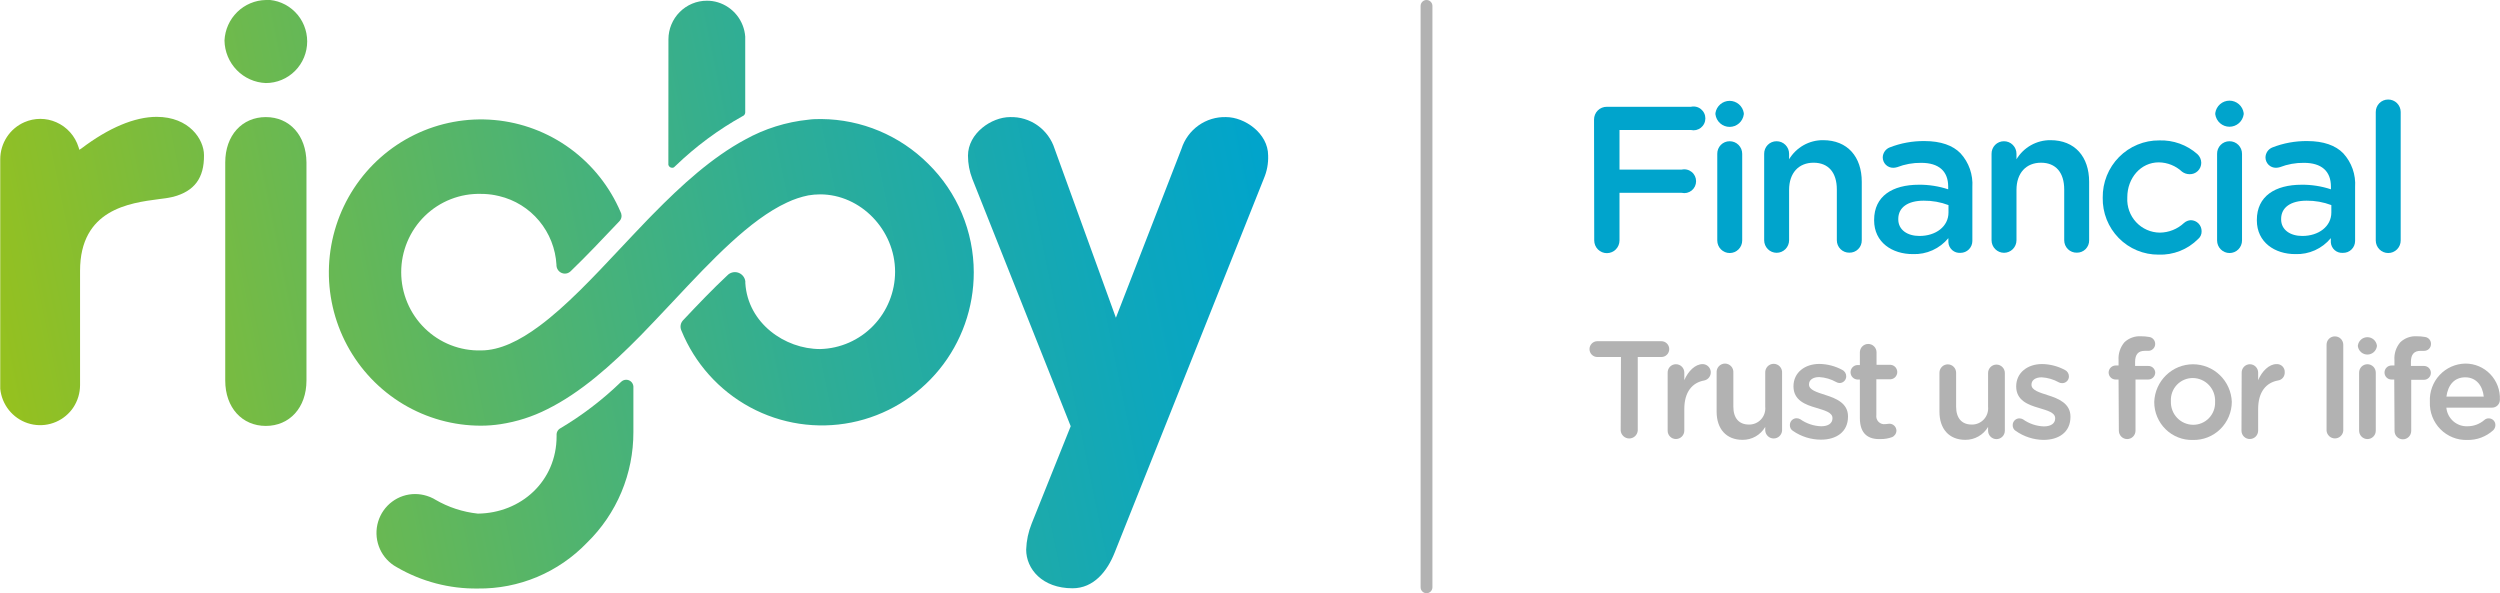
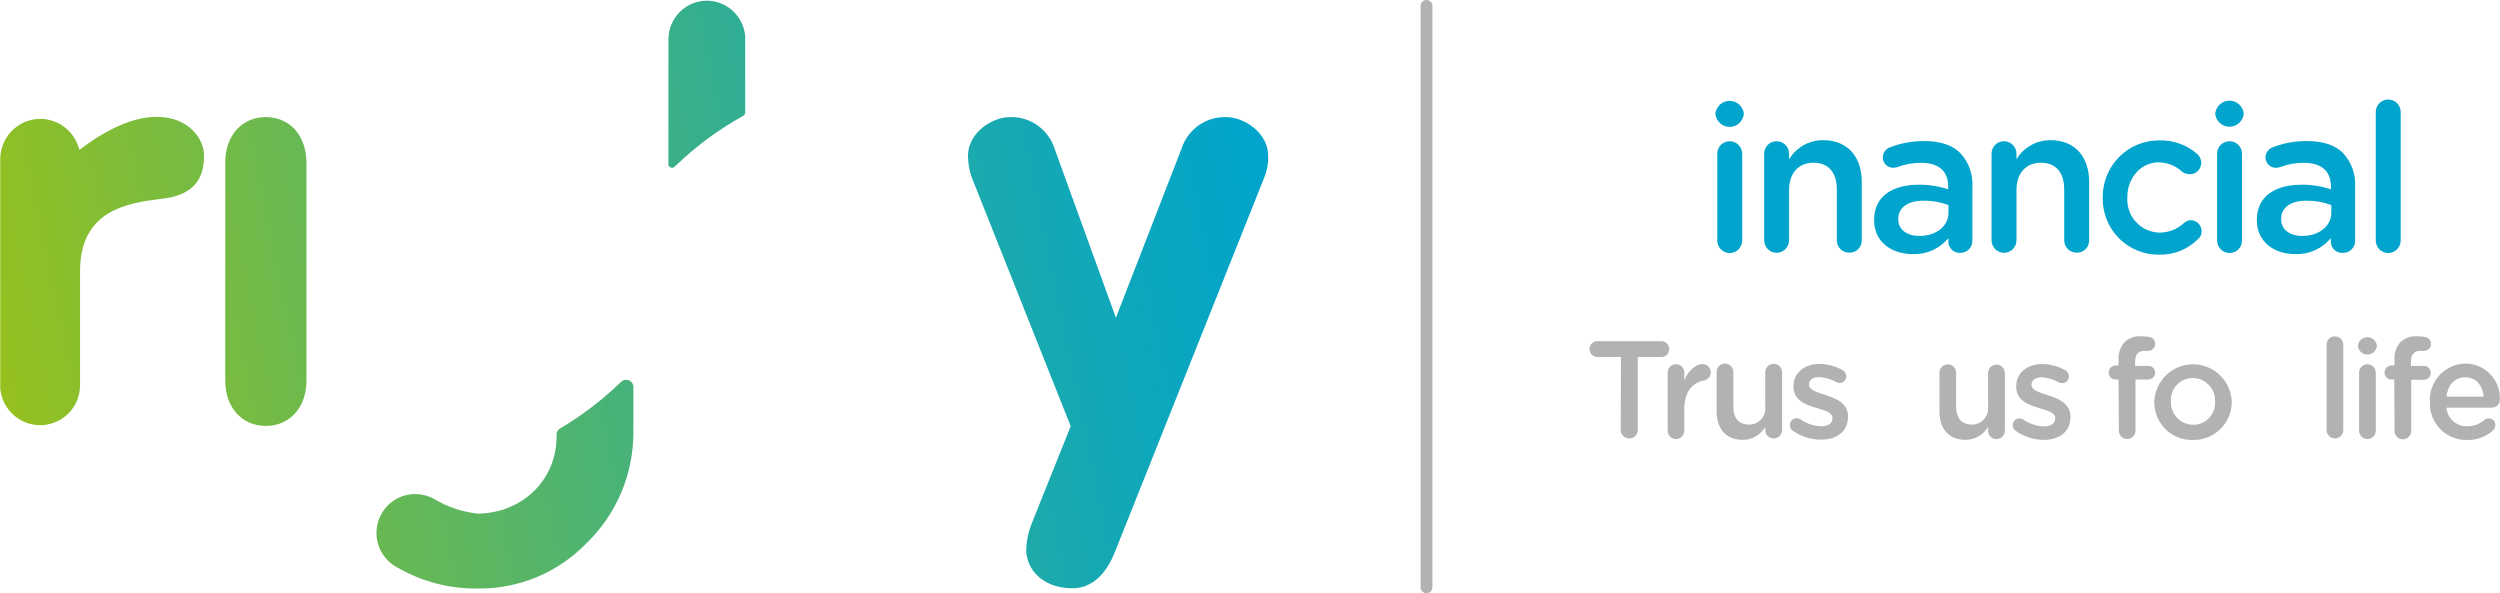
<svg xmlns="http://www.w3.org/2000/svg" width="177" height="42" viewBox="0 0 177 42" fill="none">
  <g clip-path="url(#clip0_101_102)">
    <path d="M47.32 11.529V11.668C47.335 11.728 47.369 11.782 47.417 11.82C47.466 11.859 47.526 11.879 47.588 11.879C47.631 11.878 47.674 11.868 47.714 11.849L47.826 11.744C49.253 10.369 50.85 9.185 52.578 8.222L52.64 8.189C52.676 8.163 52.706 8.13 52.727 8.091C52.748 8.053 52.76 8.009 52.762 7.965V7.515V3.041C52.762 2.999 52.762 2.953 52.762 2.906C52.764 2.897 52.764 2.887 52.762 2.877C52.762 2.843 52.762 2.805 52.762 2.772V2.595C52.721 2.04 52.514 1.511 52.168 1.077C51.822 0.643 51.354 0.325 50.825 0.164C50.573 0.088 50.311 0.05 50.047 0.051C49.327 0.051 48.635 0.338 48.125 0.851C47.614 1.363 47.327 2.058 47.325 2.784C47.322 2.814 47.322 2.843 47.325 2.873C47.325 2.873 47.325 2.898 47.325 2.906C47.325 2.915 47.325 2.906 47.325 2.94L47.32 11.529Z" fill="url(#paint0_linear_101_102)" />
    <path d="M18.821 8.29C17.148 8.29 15.947 9.574 15.947 11.504V26.941C15.947 28.87 17.148 30.155 18.821 30.155C20.494 30.155 21.698 28.87 21.698 26.941V11.504C21.681 9.574 20.498 8.29 18.821 8.29Z" fill="url(#paint1_linear_101_102)" />
-     <path d="M18.821 6.75768e-06C18.063 0.015 17.339 0.32 16.795 0.852C16.252 1.385 15.93 2.106 15.894 2.869C15.907 3.652 16.218 4.401 16.762 4.961C17.307 5.521 18.044 5.85 18.821 5.88C19.598 5.88 20.342 5.57 20.891 5.017C21.441 4.464 21.749 3.714 21.749 2.932C21.749 2.15 21.441 1.4 20.891 0.847C20.342 0.294 19.598 -0.017 18.821 -0.017V6.75768e-06Z" fill="url(#paint2_linear_101_102)" />
    <path d="M86.806 8.29C86.109 8.268 85.423 8.476 84.853 8.882C84.284 9.288 83.861 9.869 83.648 10.539L79.006 22.497L74.669 10.539C74.457 9.869 74.034 9.288 73.464 8.882C72.894 8.476 72.209 8.268 71.511 8.29C70.198 8.29 68.533 9.435 68.533 11.023C68.533 11.582 68.637 12.137 68.838 12.658L75.806 30.176L73.046 37.059C72.807 37.649 72.674 38.276 72.653 38.913C72.653 40.281 73.79 41.65 75.936 41.65C77.429 41.65 78.391 40.458 78.918 39.123L89.479 12.645C89.7 12.13 89.805 11.572 89.784 11.011C89.784 9.435 88.12 8.29 86.806 8.29Z" fill="url(#paint3_linear_101_102)" />
    <path d="M39.398 18.761C39.396 18.768 39.396 18.775 39.398 18.782C39.398 18.782 39.398 18.808 39.398 18.824V18.761Z" fill="url(#paint4_linear_101_102)" />
    <path d="M44.333 26.887C44.209 26.888 44.088 26.934 43.995 27.017L43.957 27.051C42.646 28.319 41.192 29.427 39.624 30.353C39.563 30.395 39.512 30.45 39.474 30.514C39.437 30.578 39.414 30.65 39.407 30.724V30.888C39.407 34.06 36.897 36.33 33.831 36.364C32.768 36.251 31.741 35.914 30.816 35.374L30.686 35.298C30.535 35.219 30.377 35.154 30.214 35.105C29.95 35.022 29.675 34.979 29.398 34.978C28.809 34.976 28.235 35.166 27.762 35.519C27.288 35.872 26.941 36.37 26.771 36.937C26.601 37.505 26.617 38.113 26.818 38.671C27.018 39.229 27.392 39.706 27.884 40.033C27.954 40.08 28.027 40.124 28.101 40.163C29.842 41.175 31.822 41.695 33.831 41.667C35.271 41.685 36.699 41.407 38.028 40.849C39.358 40.291 40.559 39.466 41.56 38.424C42.603 37.408 43.432 36.19 43.996 34.844C44.56 33.498 44.848 32.05 44.844 30.589V27.354C44.832 27.226 44.773 27.107 44.679 27.02C44.584 26.934 44.461 26.886 44.333 26.887Z" fill="url(#paint5_linear_101_102)" />
    <path d="M11.092 8.273C9.541 8.273 7.7 9.044 5.772 10.505L5.618 10.606L5.563 10.425C5.441 10.032 5.237 9.67 4.963 9.364C4.69 9.058 4.354 8.815 3.978 8.652C3.623 8.496 3.24 8.416 2.853 8.416C2.466 8.416 2.083 8.496 1.728 8.652C1.22 8.873 0.788 9.239 0.484 9.705C0.181 10.17 0.018 10.715 0.017 11.272V26.929C0.011 27.028 0.011 27.128 0.017 27.228C0.011 27.326 0.011 27.424 0.017 27.523C0.071 28.074 0.283 28.598 0.628 29.031C0.972 29.463 1.434 29.786 1.956 29.959C2.479 30.132 3.041 30.148 3.573 30.006C4.105 29.864 4.584 29.569 4.953 29.157C4.999 29.106 5.04 29.056 5.082 29.001L5.158 28.896C5.169 28.883 5.179 28.869 5.187 28.854C5.501 28.383 5.668 27.828 5.668 27.262C5.668 27.19 5.668 27.114 5.668 27.013V19.178C5.668 14.823 9.169 14.372 11.251 14.098C11.592 14.064 11.93 14.009 12.264 13.934C13.769 13.534 14.459 12.603 14.443 10.986C14.443 9.869 13.393 8.273 11.092 8.273Z" fill="url(#paint6_linear_101_102)" />
-     <path d="M65.718 11.596C63.706 9.59 60.996 8.454 58.165 8.429C57.851 8.429 57.541 8.429 57.232 8.475C55.663 8.635 54.142 9.112 52.761 9.878C50.414 11.141 48.273 13.083 46.207 15.189L45.877 15.526C45.216 16.209 44.563 16.908 43.911 17.599C42.012 19.625 40.076 21.684 38.194 23.075C36.772 24.132 35.383 24.81 34.061 24.81C33.326 24.83 32.594 24.702 31.909 24.433C31.224 24.164 30.599 23.759 30.072 23.242C29.544 22.726 29.125 22.108 28.839 21.425C28.553 20.743 28.405 20.01 28.405 19.269C28.405 18.528 28.553 17.795 28.839 17.112C29.125 16.43 29.544 15.812 30.072 15.295C30.599 14.779 31.224 14.374 31.909 14.105C32.594 13.835 33.326 13.707 34.061 13.728C34.387 13.727 34.712 13.757 35.032 13.816L35.341 13.883C36.448 14.145 37.441 14.76 38.172 15.637C38.903 16.514 39.333 17.605 39.398 18.749V18.812C39.409 18.963 39.476 19.105 39.586 19.209C39.696 19.313 39.841 19.371 39.992 19.372C40.126 19.372 40.256 19.326 40.36 19.241L40.44 19.166C41.535 18.113 42.639 16.942 43.727 15.796L43.819 15.699L43.873 15.64C43.96 15.54 44.008 15.411 44.007 15.278C44.005 15.223 43.997 15.17 43.982 15.118C43.966 15.085 43.952 15.051 43.94 15.017C43.173 13.218 41.936 11.662 40.361 10.513C38.786 9.365 36.932 8.668 34.996 8.496C33.059 8.324 31.113 8.683 29.362 9.535C27.612 10.387 26.124 11.701 25.055 13.337C23.987 14.973 23.378 16.869 23.293 18.825C23.209 20.781 23.652 22.724 24.576 24.447C25.499 26.17 26.869 27.608 28.539 28.611C30.209 29.613 32.117 30.141 34.061 30.138C34.519 30.137 34.976 30.102 35.429 30.033C36.584 29.859 37.703 29.501 38.746 28.972C41.105 27.801 43.263 25.88 45.346 23.765L46.358 22.712L47.742 21.246C50.377 18.433 53.087 15.552 55.718 14.338C56.199 14.109 56.706 13.939 57.228 13.833C57.504 13.786 57.784 13.762 58.064 13.761C60.942 13.761 63.372 16.289 63.372 19.237C63.372 20.667 62.817 22.041 61.825 23.064C60.834 24.087 59.484 24.679 58.064 24.713C55.555 24.713 52.945 22.872 52.769 20.046C52.769 20.004 52.769 19.957 52.769 19.915C52.752 19.785 52.7 19.662 52.62 19.558C52.541 19.454 52.435 19.373 52.314 19.323C52.194 19.273 52.062 19.256 51.933 19.273C51.803 19.291 51.681 19.342 51.577 19.422L51.485 19.507C50.452 20.471 49.423 21.55 48.399 22.636L48.332 22.708C48.234 22.826 48.181 22.975 48.181 23.129C48.181 23.198 48.193 23.266 48.215 23.331C48.226 23.356 48.236 23.381 48.244 23.407C49.191 25.728 50.909 27.645 53.104 28.832C55.299 30.019 57.835 30.401 60.278 29.914C62.722 29.427 64.922 28.1 66.502 26.16C68.083 24.22 68.945 21.788 68.943 19.279C68.941 17.847 68.655 16.429 68.101 15.11C67.547 13.79 66.737 12.596 65.718 11.596Z" fill="url(#paint7_linear_101_102)" />
    <path d="M114.765 25.277H113.092C112.945 25.277 112.803 25.218 112.699 25.113C112.595 25.008 112.536 24.866 112.536 24.717C112.536 24.569 112.595 24.426 112.699 24.321C112.803 24.216 112.945 24.157 113.092 24.157H117.626C117.774 24.157 117.915 24.216 118.019 24.321C118.124 24.426 118.182 24.569 118.182 24.717C118.182 24.866 118.124 25.008 118.019 25.113C117.915 25.218 117.774 25.277 117.626 25.277H115.953V30.484C115.941 30.637 115.871 30.779 115.759 30.883C115.648 30.986 115.501 31.044 115.349 31.044C115.197 31.044 115.05 30.986 114.938 30.883C114.826 30.779 114.757 30.637 114.744 30.484L114.765 25.277Z" fill="#B2B2B2" />
    <path d="M118.07 26.39C118.067 26.311 118.081 26.233 118.109 26.159C118.138 26.086 118.181 26.019 118.235 25.963C118.29 25.907 118.355 25.862 118.427 25.832C118.5 25.802 118.577 25.787 118.655 25.787C118.734 25.787 118.811 25.802 118.884 25.832C118.957 25.862 119.023 25.907 119.078 25.963C119.133 26.019 119.177 26.085 119.206 26.159C119.236 26.232 119.25 26.311 119.249 26.39V26.916C119.521 26.272 120.027 25.779 120.546 25.779C120.689 25.779 120.827 25.834 120.933 25.931C121.04 26.028 121.106 26.161 121.121 26.305C121.135 26.449 121.097 26.593 121.012 26.709C120.928 26.826 120.803 26.907 120.663 26.937C119.826 27.084 119.249 27.733 119.249 28.959V30.492C119.248 30.57 119.233 30.647 119.203 30.719C119.172 30.791 119.128 30.856 119.073 30.911C119.018 30.966 118.953 31.009 118.881 31.038C118.809 31.068 118.733 31.082 118.655 31.082C118.578 31.082 118.502 31.068 118.43 31.038C118.359 31.009 118.294 30.965 118.24 30.91C118.185 30.856 118.142 30.79 118.113 30.718C118.084 30.647 118.069 30.57 118.07 30.492V26.39Z" fill="#B2B2B2" />
    <path d="M126.171 30.492C126.159 30.643 126.091 30.783 125.98 30.885C125.87 30.988 125.725 31.044 125.575 31.044C125.425 31.044 125.281 30.988 125.171 30.885C125.06 30.783 124.992 30.643 124.979 30.492V30.227C124.815 30.508 124.58 30.74 124.298 30.901C124.016 31.061 123.697 31.144 123.373 31.141C122.211 31.141 121.537 30.357 121.537 29.148V26.39C121.53 26.307 121.541 26.224 121.567 26.146C121.594 26.067 121.636 25.995 121.692 25.934C121.747 25.874 121.815 25.825 121.89 25.792C121.966 25.758 122.047 25.741 122.129 25.741C122.211 25.741 122.293 25.758 122.368 25.792C122.443 25.825 122.511 25.874 122.566 25.934C122.622 25.995 122.664 26.067 122.691 26.146C122.718 26.224 122.728 26.307 122.721 26.39V28.795C122.721 29.599 123.118 30.058 123.821 30.058C123.982 30.062 124.143 30.031 124.292 29.968C124.44 29.904 124.574 29.81 124.684 29.69C124.793 29.571 124.876 29.429 124.927 29.275C124.978 29.12 124.996 28.957 124.979 28.795V26.411C124.972 26.328 124.983 26.244 125.01 26.165C125.036 26.086 125.079 26.014 125.135 25.953C125.191 25.891 125.259 25.842 125.335 25.809C125.411 25.775 125.493 25.758 125.575 25.758C125.658 25.758 125.74 25.775 125.816 25.809C125.892 25.842 125.96 25.891 126.016 25.953C126.072 26.014 126.114 26.086 126.141 26.165C126.168 26.244 126.178 26.328 126.171 26.411V30.492Z" fill="#B2B2B2" />
    <path d="M126.949 30.513C126.877 30.471 126.817 30.409 126.777 30.335C126.738 30.26 126.719 30.176 126.723 30.092C126.723 30.029 126.735 29.965 126.759 29.907C126.783 29.848 126.818 29.794 126.863 29.75C126.908 29.705 126.961 29.67 127.02 29.646C127.078 29.622 127.141 29.611 127.204 29.612C127.292 29.613 127.379 29.636 127.455 29.679C127.891 29.988 128.407 30.163 128.94 30.18C129.446 30.18 129.739 29.966 129.739 29.62V29.599C129.739 29.199 129.191 29.06 128.589 28.875C127.827 28.656 126.978 28.344 126.978 27.35C126.978 26.369 127.79 25.766 128.81 25.766C129.376 25.774 129.931 25.918 130.429 26.187C130.514 26.228 130.585 26.292 130.636 26.371C130.686 26.451 130.713 26.544 130.713 26.638C130.714 26.702 130.702 26.766 130.677 26.826C130.653 26.885 130.616 26.939 130.571 26.983C130.525 27.028 130.471 27.064 130.411 27.087C130.351 27.11 130.288 27.12 130.224 27.118C130.147 27.113 130.073 27.09 130.007 27.051C129.635 26.842 129.222 26.721 128.798 26.697C128.342 26.697 128.078 26.912 128.078 27.207V27.228C128.078 27.611 128.635 27.767 129.237 27.965C129.99 28.201 130.839 28.546 130.839 29.477V29.498C130.839 30.589 130.002 31.128 128.927 31.128C128.222 31.128 127.532 30.914 126.949 30.513Z" fill="#B2B2B2" />
-     <path d="M131.679 29.599V26.87H131.483C131.356 26.858 131.238 26.799 131.152 26.704C131.066 26.61 131.019 26.486 131.019 26.358C131.019 26.23 131.066 26.106 131.152 26.011C131.238 25.917 131.356 25.858 131.483 25.846H131.679V24.945C131.679 24.787 131.741 24.636 131.852 24.525C131.963 24.413 132.113 24.351 132.269 24.351C132.425 24.351 132.575 24.413 132.686 24.525C132.797 24.636 132.859 24.787 132.859 24.945V25.829H133.77C133.841 25.823 133.912 25.831 133.979 25.854C134.047 25.877 134.108 25.913 134.161 25.962C134.213 26.01 134.255 26.068 134.283 26.134C134.312 26.199 134.327 26.27 134.327 26.341C134.327 26.413 134.312 26.483 134.283 26.549C134.255 26.614 134.213 26.672 134.161 26.721C134.108 26.769 134.047 26.805 133.979 26.828C133.912 26.851 133.841 26.859 133.77 26.853H132.846V29.38C132.832 29.468 132.839 29.557 132.865 29.641C132.892 29.725 132.938 29.802 132.999 29.865C133.061 29.928 133.136 29.976 133.219 30.004C133.302 30.033 133.391 30.041 133.478 30.029C133.576 30.024 133.673 30.015 133.77 29.999C133.9 29.999 134.025 30.05 134.118 30.142C134.211 30.233 134.265 30.357 134.268 30.488C134.266 30.587 134.235 30.684 134.179 30.766C134.123 30.848 134.045 30.913 133.954 30.951C133.695 31.044 133.422 31.09 133.147 31.086C132.29 31.12 131.679 30.736 131.679 29.599Z" fill="#B2B2B2" />
    <path d="M141.943 30.492C141.943 30.651 141.881 30.803 141.769 30.915C141.658 31.027 141.507 31.09 141.35 31.09C141.192 31.09 141.041 31.027 140.93 30.915C140.818 30.803 140.756 30.651 140.756 30.492V30.227C140.59 30.508 140.354 30.74 140.071 30.9C139.789 31.06 139.47 31.143 139.145 31.141C137.987 31.141 137.313 30.357 137.313 29.148V26.39C137.313 26.232 137.376 26.081 137.486 25.97C137.597 25.858 137.747 25.796 137.903 25.796C138.06 25.796 138.21 25.858 138.32 25.97C138.431 26.081 138.493 26.232 138.493 26.39V28.795C138.493 29.599 138.89 30.058 139.593 30.058C139.755 30.063 139.916 30.032 140.065 29.969C140.214 29.906 140.348 29.811 140.459 29.692C140.569 29.572 140.652 29.43 140.703 29.276C140.754 29.121 140.772 28.957 140.756 28.795V26.411C140.756 26.332 140.771 26.254 140.801 26.182C140.831 26.109 140.874 26.043 140.93 25.988C140.985 25.932 141.05 25.888 141.122 25.858C141.194 25.828 141.272 25.812 141.35 25.812C141.428 25.812 141.505 25.828 141.577 25.858C141.649 25.888 141.714 25.932 141.769 25.988C141.825 26.043 141.868 26.109 141.898 26.182C141.928 26.254 141.943 26.332 141.943 26.411V30.492Z" fill="#B2B2B2" />
    <path d="M142.72 30.513C142.649 30.47 142.59 30.408 142.551 30.334C142.512 30.26 142.494 30.176 142.499 30.092C142.5 29.967 142.55 29.847 142.639 29.758C142.727 29.67 142.847 29.62 142.971 29.62C143.061 29.622 143.148 29.645 143.227 29.688C143.661 29.997 144.175 30.172 144.707 30.189C145.213 30.189 145.506 29.974 145.506 29.629V29.608C145.506 29.207 144.962 29.069 144.356 28.883C143.595 28.664 142.746 28.352 142.746 27.358C142.746 26.377 143.557 25.774 144.582 25.774C145.147 25.783 145.702 25.927 146.2 26.196C146.284 26.237 146.354 26.301 146.404 26.381C146.453 26.461 146.48 26.552 146.48 26.646C146.481 26.71 146.469 26.774 146.445 26.833C146.42 26.892 146.384 26.945 146.339 26.99C146.294 27.035 146.24 27.07 146.181 27.094C146.122 27.117 146.059 27.128 145.995 27.127C145.913 27.128 145.833 27.108 145.761 27.068C145.39 26.86 144.977 26.739 144.552 26.714C144.092 26.714 143.829 26.929 143.829 27.224V27.245C143.829 27.628 144.385 27.784 144.992 27.982C145.74 28.218 146.589 28.563 146.589 29.494V29.515C146.589 30.606 145.753 31.145 144.678 31.145C143.978 31.135 143.296 30.915 142.72 30.513Z" fill="#B2B2B2" />
    <path d="M149.994 26.87H149.789C149.724 26.87 149.66 26.858 149.6 26.834C149.539 26.809 149.485 26.773 149.439 26.727C149.392 26.681 149.355 26.627 149.33 26.567C149.305 26.507 149.292 26.442 149.291 26.377C149.292 26.244 149.345 26.117 149.438 26.024C149.531 25.93 149.657 25.877 149.789 25.876H149.994V25.492C149.964 25.032 150.114 24.579 150.412 24.229C150.568 24.083 150.751 23.971 150.951 23.899C151.15 23.826 151.363 23.795 151.575 23.807C151.774 23.807 151.972 23.824 152.169 23.858C152.286 23.875 152.393 23.935 152.469 24.025C152.546 24.116 152.588 24.232 152.587 24.351C152.587 24.416 152.574 24.481 152.549 24.541C152.524 24.601 152.487 24.655 152.44 24.701C152.394 24.746 152.339 24.782 152.279 24.806C152.218 24.83 152.154 24.841 152.089 24.839C152.008 24.835 151.927 24.835 151.846 24.839C151.399 24.839 151.165 25.084 151.165 25.623V25.909H152.081C152.145 25.906 152.209 25.915 152.269 25.937C152.33 25.959 152.385 25.992 152.433 26.036C152.48 26.079 152.519 26.132 152.546 26.19C152.573 26.249 152.588 26.312 152.591 26.377C152.59 26.442 152.577 26.507 152.552 26.567C152.526 26.627 152.49 26.681 152.443 26.727C152.397 26.773 152.343 26.809 152.282 26.834C152.222 26.858 152.158 26.87 152.093 26.87H151.194V30.492C151.194 30.65 151.132 30.801 151.021 30.912C150.911 31.024 150.761 31.086 150.604 31.086C150.448 31.086 150.298 31.024 150.187 30.912C150.077 30.801 150.015 30.65 150.015 30.492L149.994 26.87Z" fill="#B2B2B2" />
    <path d="M152.521 28.47V28.449C152.548 27.735 152.85 27.058 153.362 26.563C153.873 26.067 154.556 25.79 155.266 25.79C155.976 25.79 156.659 26.067 157.171 26.563C157.683 27.058 157.984 27.735 158.012 28.449C158.01 28.81 157.937 29.167 157.797 29.499C157.657 29.831 157.452 30.132 157.195 30.384C156.938 30.635 156.634 30.832 156.3 30.964C155.966 31.095 155.61 31.158 155.252 31.149C154.896 31.159 154.543 31.097 154.212 30.966C153.881 30.836 153.579 30.64 153.325 30.39C153.07 30.141 152.868 29.842 152.73 29.512C152.591 29.183 152.52 28.828 152.521 28.47ZM156.828 28.47V28.449C156.84 28.233 156.807 28.017 156.733 27.814C156.659 27.611 156.545 27.425 156.398 27.267C156.25 27.11 156.073 26.984 155.876 26.898C155.679 26.811 155.467 26.766 155.252 26.764C155.04 26.763 154.83 26.805 154.635 26.889C154.441 26.972 154.265 27.095 154.119 27.25C153.974 27.405 153.861 27.588 153.789 27.789C153.717 27.989 153.687 28.203 153.7 28.416C153.692 28.629 153.726 28.842 153.801 29.042C153.875 29.242 153.989 29.425 154.136 29.579C154.282 29.734 154.458 29.858 154.652 29.943C154.847 30.028 155.056 30.073 155.268 30.075C155.477 30.078 155.683 30.038 155.876 29.957C156.069 29.877 156.243 29.758 156.389 29.608C156.534 29.458 156.649 29.28 156.724 29.085C156.8 28.889 156.835 28.68 156.828 28.47Z" fill="#B2B2B2" />
-     <path d="M158.71 26.39C158.708 26.312 158.722 26.235 158.75 26.163C158.777 26.091 158.819 26.025 158.872 25.969C158.926 25.913 158.989 25.868 159.06 25.837C159.13 25.806 159.206 25.789 159.283 25.787C159.361 25.787 159.439 25.802 159.512 25.832C159.584 25.862 159.65 25.907 159.706 25.963C159.761 26.019 159.804 26.085 159.834 26.159C159.863 26.232 159.878 26.311 159.877 26.39V26.916C160.149 26.272 160.659 25.779 161.173 25.779C161.252 25.773 161.33 25.785 161.404 25.812C161.477 25.84 161.544 25.883 161.6 25.939C161.655 25.995 161.698 26.062 161.726 26.136C161.753 26.21 161.764 26.29 161.759 26.369C161.763 26.505 161.718 26.638 161.632 26.742C161.546 26.847 161.424 26.917 161.29 26.937C160.454 27.085 159.877 27.733 159.877 28.959V30.492C159.876 30.57 159.86 30.647 159.83 30.719C159.8 30.791 159.756 30.856 159.701 30.911C159.646 30.966 159.581 31.009 159.509 31.038C159.437 31.068 159.36 31.082 159.283 31.082C159.206 31.082 159.129 31.068 159.058 31.038C158.987 31.009 158.922 30.965 158.868 30.91C158.813 30.856 158.77 30.79 158.741 30.719C158.711 30.647 158.697 30.57 158.697 30.492L158.71 26.39Z" fill="#B2B2B2" />
    <path d="M164.721 24.406C164.72 24.328 164.735 24.251 164.764 24.179C164.793 24.107 164.836 24.042 164.891 23.987C164.945 23.933 165.01 23.889 165.082 23.86C165.153 23.83 165.229 23.815 165.306 23.816C165.384 23.815 165.461 23.829 165.534 23.858C165.606 23.887 165.672 23.93 165.727 23.985C165.783 24.04 165.827 24.105 165.857 24.178C165.888 24.25 165.904 24.327 165.904 24.406V30.492C165.892 30.642 165.824 30.781 165.714 30.882C165.605 30.984 165.461 31.04 165.313 31.04C165.164 31.04 165.02 30.984 164.911 30.882C164.801 30.781 164.733 30.642 164.721 30.492V24.406Z" fill="#B2B2B2" />
    <path d="M166.938 24.452C166.963 24.29 167.045 24.143 167.168 24.037C167.291 23.931 167.449 23.873 167.611 23.873C167.773 23.873 167.93 23.931 168.054 24.037C168.177 24.143 168.259 24.29 168.284 24.452V24.523C168.259 24.685 168.177 24.832 168.054 24.938C167.93 25.044 167.773 25.103 167.611 25.103C167.449 25.103 167.291 25.044 167.168 24.938C167.045 24.832 166.963 24.685 166.938 24.523V24.452ZM167.025 26.39C167.024 26.311 167.038 26.233 167.066 26.16C167.095 26.087 167.138 26.02 167.192 25.964C167.247 25.908 167.312 25.864 167.384 25.833C167.456 25.803 167.533 25.787 167.611 25.787C167.689 25.787 167.767 25.802 167.84 25.832C167.912 25.862 167.978 25.907 168.034 25.963C168.089 26.019 168.133 26.085 168.162 26.159C168.191 26.232 168.206 26.311 168.205 26.39V30.492C168.205 30.65 168.143 30.801 168.032 30.912C167.921 31.024 167.771 31.086 167.615 31.086C167.459 31.086 167.309 31.024 167.198 30.912C167.087 30.801 167.025 30.65 167.025 30.492V26.39Z" fill="#B2B2B2" />
    <path d="M169.513 26.87H169.321C169.256 26.871 169.191 26.859 169.131 26.835C169.071 26.81 169.016 26.774 168.97 26.728C168.923 26.683 168.886 26.628 168.861 26.567C168.836 26.507 168.823 26.442 168.823 26.377C168.823 26.244 168.876 26.116 168.969 26.023C169.062 25.928 169.189 25.876 169.321 25.876H169.526V25.492C169.494 25.032 169.644 24.578 169.944 24.229C170.099 24.083 170.281 23.971 170.48 23.898C170.68 23.826 170.891 23.795 171.103 23.808C171.302 23.806 171.5 23.823 171.697 23.858C171.814 23.875 171.921 23.934 171.999 24.024C172.076 24.115 172.117 24.231 172.115 24.351C172.115 24.416 172.103 24.481 172.078 24.541C172.053 24.602 172.016 24.657 171.97 24.702C171.923 24.748 171.868 24.784 171.807 24.807C171.747 24.831 171.682 24.842 171.617 24.84C171.536 24.835 171.455 24.835 171.375 24.84C170.927 24.84 170.693 25.084 170.693 25.623V25.909H171.609C171.673 25.908 171.738 25.919 171.798 25.943C171.859 25.967 171.914 26.002 171.96 26.048C172.006 26.093 172.043 26.148 172.068 26.208C172.094 26.268 172.106 26.333 172.106 26.398C172.106 26.463 172.093 26.528 172.067 26.588C172.042 26.648 172.005 26.702 171.959 26.748C171.913 26.794 171.858 26.83 171.798 26.855C171.738 26.879 171.674 26.891 171.609 26.891H170.714V30.513C170.713 30.592 170.697 30.669 170.667 30.741C170.636 30.813 170.592 30.879 170.537 30.934C170.481 30.988 170.415 31.032 170.343 31.061C170.271 31.09 170.193 31.104 170.116 31.103C169.961 31.102 169.813 31.039 169.704 30.929C169.595 30.818 169.534 30.669 169.534 30.513L169.513 26.87Z" fill="#B2B2B2" />
    <path d="M174.679 31.149C174.326 31.16 173.976 31.098 173.649 30.966C173.322 30.834 173.025 30.636 172.777 30.384C172.529 30.132 172.335 29.831 172.208 29.501C172.08 29.17 172.021 28.817 172.035 28.462V28.441C172.018 28.096 172.071 27.752 172.189 27.428C172.306 27.104 172.488 26.807 172.722 26.555C172.956 26.303 173.238 26.102 173.551 25.962C173.864 25.822 174.202 25.747 174.545 25.741C174.874 25.739 175.2 25.804 175.504 25.933C175.808 26.062 176.082 26.251 176.311 26.49C176.539 26.728 176.718 27.011 176.835 27.321C176.952 27.631 177.005 27.962 176.992 28.294C176.993 28.368 176.98 28.443 176.952 28.512C176.925 28.582 176.884 28.645 176.831 28.698C176.779 28.751 176.717 28.793 176.648 28.821C176.579 28.849 176.505 28.863 176.431 28.862H173.202C173.236 29.231 173.409 29.573 173.685 29.818C173.961 30.063 174.319 30.193 174.687 30.18C175.134 30.184 175.567 30.022 175.904 29.726C175.988 29.654 176.095 29.617 176.205 29.62C176.268 29.62 176.329 29.632 176.387 29.656C176.445 29.68 176.497 29.715 176.541 29.76C176.584 29.805 176.619 29.858 176.642 29.917C176.664 29.975 176.675 30.038 176.674 30.101C176.673 30.168 176.659 30.235 176.632 30.297C176.606 30.359 176.567 30.416 176.519 30.463C176.015 30.92 175.357 31.166 174.679 31.149ZM175.85 28.079C175.77 27.312 175.323 26.714 174.541 26.714C173.758 26.714 173.315 27.27 173.206 28.079H175.85Z" fill="#B2B2B2" />
-     <path d="M112.858 8.471C112.857 8.351 112.879 8.232 112.924 8.121C112.969 8.009 113.035 7.908 113.119 7.824C113.204 7.739 113.304 7.672 113.414 7.627C113.525 7.582 113.643 7.559 113.762 7.561H119.718C119.84 7.533 119.967 7.533 120.09 7.561C120.212 7.589 120.327 7.645 120.425 7.724C120.523 7.803 120.603 7.903 120.657 8.017C120.712 8.131 120.74 8.256 120.74 8.382C120.74 8.509 120.712 8.634 120.657 8.748C120.603 8.862 120.523 8.962 120.425 9.041C120.327 9.12 120.212 9.175 120.09 9.204C119.967 9.232 119.84 9.232 119.718 9.204H114.661V12.009H119.061C119.184 11.981 119.311 11.981 119.433 12.009C119.556 12.037 119.67 12.093 119.769 12.172C119.867 12.251 119.946 12.351 120.001 12.465C120.055 12.579 120.083 12.704 120.083 12.83C120.083 12.957 120.055 13.082 120.001 13.196C119.946 13.31 119.867 13.41 119.769 13.489C119.67 13.568 119.556 13.623 119.433 13.652C119.311 13.68 119.184 13.68 119.061 13.652H114.661V17.022C114.661 17.261 114.567 17.49 114.399 17.659C114.231 17.828 114.003 17.923 113.766 17.923C113.529 17.923 113.301 17.828 113.133 17.659C112.965 17.49 112.871 17.261 112.871 17.022L112.858 8.471Z" fill="#00A4CC" />
    <path d="M121.453 8.003C121.491 7.763 121.613 7.543 121.797 7.385C121.981 7.227 122.215 7.14 122.457 7.14C122.699 7.14 122.933 7.227 123.117 7.385C123.301 7.543 123.423 7.763 123.461 8.003V8.096C123.429 8.342 123.31 8.567 123.125 8.731C122.94 8.894 122.703 8.984 122.457 8.984C122.211 8.984 121.973 8.894 121.789 8.731C121.604 8.567 121.485 8.342 121.453 8.096V8.003ZM121.583 10.893C121.581 10.776 121.602 10.66 121.645 10.551C121.688 10.443 121.752 10.344 121.833 10.261C121.915 10.178 122.012 10.112 122.119 10.067C122.226 10.022 122.341 9.999 122.457 10C122.574 9.999 122.69 10.021 122.798 10.065C122.906 10.11 123.005 10.175 123.088 10.259C123.171 10.342 123.236 10.441 123.281 10.549C123.326 10.658 123.348 10.775 123.348 10.893V17.026C123.348 17.262 123.255 17.488 123.089 17.654C122.924 17.821 122.699 17.915 122.465 17.915C122.231 17.915 122.007 17.821 121.841 17.654C121.676 17.488 121.583 17.262 121.583 17.026V10.893Z" fill="#00A4CC" />
    <path d="M124.903 10.893C124.901 10.776 124.922 10.66 124.965 10.551C125.008 10.443 125.072 10.344 125.154 10.261C125.235 10.178 125.332 10.112 125.439 10.067C125.547 10.022 125.662 9.999 125.778 10C125.895 9.999 126.011 10.021 126.119 10.065C126.227 10.11 126.326 10.175 126.409 10.259C126.491 10.342 126.557 10.441 126.602 10.549C126.646 10.658 126.669 10.775 126.668 10.893V11.276C126.919 10.86 127.272 10.517 127.693 10.28C128.115 10.043 128.591 9.92 129.073 9.924C130.805 9.924 131.813 11.099 131.813 12.873V17.009C131.815 17.125 131.794 17.241 131.751 17.349C131.707 17.458 131.643 17.556 131.56 17.638C131.478 17.72 131.381 17.785 131.273 17.828C131.165 17.871 131.05 17.892 130.935 17.889C130.819 17.892 130.703 17.87 130.596 17.827C130.488 17.784 130.39 17.719 130.307 17.637C130.224 17.555 130.159 17.457 130.114 17.349C130.07 17.241 130.047 17.126 130.048 17.009V13.416C130.048 12.211 129.45 11.52 128.4 11.52C127.35 11.52 126.668 12.241 126.668 13.445V17.009C126.668 17.245 126.575 17.471 126.41 17.637C126.244 17.804 126.02 17.898 125.786 17.898C125.552 17.898 125.327 17.804 125.162 17.637C124.996 17.471 124.903 17.245 124.903 17.009V10.893Z" fill="#00A4CC" />
    <path d="M132.688 15.602V15.573C132.688 13.888 133.98 13.079 135.862 13.079C136.565 13.073 137.264 13.183 137.932 13.403V13.214C137.932 12.11 137.259 11.529 136.021 11.529C135.439 11.522 134.862 11.626 134.319 11.836C134.228 11.864 134.133 11.878 134.038 11.879C133.942 11.88 133.846 11.861 133.757 11.825C133.667 11.789 133.586 11.735 133.517 11.667C133.448 11.599 133.393 11.518 133.356 11.428C133.318 11.339 133.299 11.243 133.298 11.146C133.301 10.994 133.348 10.846 133.434 10.721C133.519 10.596 133.639 10.499 133.779 10.442C134.568 10.132 135.408 9.978 136.255 9.987C137.405 9.987 138.267 10.295 138.806 10.855C139.099 11.175 139.324 11.552 139.468 11.963C139.611 12.373 139.671 12.809 139.643 13.243V17.059C139.643 17.283 139.555 17.497 139.398 17.655C139.241 17.813 139.028 17.902 138.806 17.902C138.701 17.911 138.595 17.899 138.494 17.866C138.393 17.834 138.3 17.781 138.22 17.712C138.14 17.642 138.074 17.557 138.027 17.462C137.98 17.367 137.952 17.263 137.945 17.156V16.861C137.64 17.23 137.255 17.523 136.82 17.719C136.385 17.915 135.911 18.008 135.435 17.99C133.967 17.995 132.688 17.161 132.688 15.602ZM137.953 15.046V14.52C137.393 14.308 136.799 14.203 136.201 14.208C135.067 14.208 134.398 14.692 134.398 15.501V15.53C134.398 16.28 135.051 16.706 135.895 16.706C137.071 16.706 137.953 16.027 137.953 15.046Z" fill="#00A4CC" />
    <path d="M141.002 10.893C141 10.776 141.021 10.66 141.064 10.551C141.107 10.443 141.171 10.344 141.252 10.261C141.334 10.178 141.431 10.112 141.538 10.067C141.645 10.022 141.76 9.999 141.876 10C141.993 9.999 142.109 10.021 142.217 10.065C142.326 10.11 142.424 10.175 142.507 10.259C142.59 10.342 142.656 10.441 142.7 10.549C142.745 10.658 142.768 10.775 142.767 10.893V11.276C143.017 10.86 143.37 10.517 143.792 10.28C144.214 10.043 144.689 9.92 145.172 9.924C146.904 9.924 147.911 11.099 147.911 12.873V17.009C147.914 17.125 147.893 17.241 147.85 17.349C147.806 17.456 147.742 17.554 147.661 17.637C147.579 17.719 147.482 17.784 147.375 17.827C147.267 17.87 147.153 17.892 147.037 17.889C146.921 17.892 146.805 17.871 146.697 17.828C146.589 17.785 146.49 17.721 146.407 17.639C146.324 17.557 146.258 17.459 146.213 17.351C146.169 17.242 146.146 17.126 146.146 17.009V13.416C146.146 12.211 145.548 11.52 144.503 11.52C143.457 11.52 142.767 12.241 142.767 13.445V17.009C142.767 17.245 142.674 17.471 142.509 17.637C142.343 17.804 142.119 17.898 141.885 17.898C141.651 17.898 141.426 17.804 141.261 17.637C141.095 17.471 141.002 17.245 141.002 17.009V10.893Z" fill="#00A4CC" />
    <path d="M148.873 13.993C148.866 13.461 148.964 12.932 149.162 12.439C149.361 11.945 149.655 11.496 150.028 11.119C150.401 10.741 150.845 10.443 151.334 10.241C151.823 10.038 152.347 9.936 152.875 9.941C153.864 9.907 154.829 10.253 155.573 10.91C155.659 10.988 155.727 11.082 155.775 11.188C155.822 11.294 155.848 11.409 155.849 11.525C155.849 11.634 155.827 11.742 155.785 11.842C155.743 11.943 155.68 12.033 155.602 12.109C155.524 12.184 155.432 12.243 155.33 12.282C155.229 12.32 155.121 12.338 155.013 12.333C154.824 12.331 154.641 12.269 154.49 12.156C154.041 11.737 153.454 11.502 152.842 11.495C151.558 11.495 150.613 12.611 150.613 13.963V13.993C150.595 14.31 150.641 14.627 150.748 14.925C150.855 15.223 151.021 15.496 151.236 15.728C151.451 15.959 151.711 16.145 151.999 16.272C152.287 16.4 152.598 16.467 152.913 16.47C153.551 16.465 154.164 16.22 154.632 15.783C154.766 15.665 154.935 15.597 155.113 15.589C155.316 15.592 155.511 15.675 155.653 15.821C155.796 15.967 155.875 16.164 155.874 16.369C155.879 16.475 155.858 16.58 155.814 16.677C155.771 16.773 155.705 16.858 155.623 16.925C155.258 17.292 154.821 17.579 154.34 17.769C153.86 17.959 153.345 18.047 152.829 18.028C152.305 18.032 151.784 17.93 151.299 17.728C150.814 17.526 150.374 17.229 150.005 16.852C149.636 16.476 149.346 16.029 149.151 15.538C148.957 15.047 148.862 14.522 148.873 13.993Z" fill="#00A4CC" />
    <path d="M156.841 8.003C156.876 7.76 156.997 7.537 157.181 7.376C157.366 7.215 157.602 7.126 157.847 7.126C158.091 7.126 158.327 7.215 158.512 7.376C158.697 7.537 158.818 7.76 158.853 8.003V8.096C158.818 8.339 158.697 8.562 158.512 8.723C158.327 8.884 158.091 8.973 157.847 8.973C157.602 8.973 157.366 8.884 157.181 8.723C156.997 8.562 156.876 8.339 156.841 8.096V8.003ZM156.97 10.893C156.968 10.776 156.989 10.66 157.032 10.551C157.075 10.443 157.139 10.344 157.221 10.261C157.302 10.178 157.399 10.112 157.506 10.067C157.614 10.022 157.729 9.999 157.845 10C157.962 9.999 158.078 10.021 158.186 10.065C158.294 10.11 158.393 10.175 158.476 10.259C158.558 10.342 158.624 10.441 158.669 10.549C158.713 10.658 158.736 10.775 158.735 10.893V17.026C158.735 17.262 158.642 17.488 158.477 17.654C158.311 17.821 158.087 17.915 157.853 17.915C157.619 17.915 157.394 17.821 157.229 17.654C157.063 17.488 156.97 17.262 156.97 17.026V10.893Z" fill="#00A4CC" />
    <path d="M159.785 15.602V15.573C159.785 13.888 161.082 13.079 162.96 13.079C163.663 13.073 164.362 13.182 165.03 13.403V13.214C165.03 12.11 164.357 11.529 163.119 11.529C162.537 11.522 161.959 11.626 161.416 11.836C161.327 11.863 161.234 11.877 161.14 11.879C161.043 11.88 160.947 11.862 160.857 11.826C160.767 11.79 160.685 11.737 160.616 11.669C160.547 11.6 160.492 11.519 160.454 11.429C160.416 11.339 160.396 11.243 160.396 11.146C160.399 10.994 160.446 10.846 160.531 10.721C160.617 10.596 160.737 10.499 160.877 10.442C161.666 10.132 162.506 9.978 163.353 9.987C164.503 9.987 165.364 10.295 165.904 10.855C166.197 11.175 166.423 11.552 166.567 11.962C166.711 12.373 166.77 12.809 166.741 13.243V17.059C166.741 17.172 166.718 17.283 166.675 17.387C166.632 17.49 166.568 17.584 166.488 17.663C166.408 17.741 166.314 17.803 166.21 17.844C166.106 17.885 165.995 17.905 165.883 17.902C165.778 17.911 165.672 17.899 165.571 17.866C165.47 17.834 165.377 17.781 165.297 17.712C165.216 17.642 165.151 17.557 165.103 17.462C165.056 17.367 165.028 17.263 165.022 17.156V16.861C164.717 17.23 164.332 17.523 163.897 17.719C163.462 17.915 162.988 18.008 162.512 17.99C161.065 17.995 159.785 17.161 159.785 15.602ZM165.059 15.046V14.52C164.5 14.309 163.908 14.203 163.311 14.208C162.173 14.208 161.504 14.692 161.504 15.501V15.53C161.504 16.28 162.157 16.706 163.001 16.706C164.168 16.706 165.059 16.027 165.059 15.046Z" fill="#00A4CC" />
    <path d="M168.204 7.927C168.204 7.812 168.226 7.697 168.27 7.59C168.313 7.483 168.378 7.385 168.459 7.304C168.54 7.222 168.637 7.157 168.743 7.113C168.849 7.069 168.963 7.046 169.078 7.047C169.194 7.045 169.31 7.067 169.417 7.11C169.525 7.154 169.623 7.218 169.706 7.3C169.789 7.382 169.855 7.48 169.9 7.587C169.945 7.695 169.969 7.811 169.969 7.927V17.026C169.969 17.262 169.876 17.488 169.711 17.654C169.545 17.821 169.321 17.915 169.087 17.915C168.853 17.915 168.628 17.821 168.463 17.654C168.297 17.488 168.204 17.262 168.204 17.026V7.927Z" fill="#00A4CC" />
    <path d="M100.997 42C100.886 42 100.78 41.956 100.702 41.877C100.623 41.798 100.579 41.691 100.579 41.579V0.421C100.579 0.31 100.623 0.202 100.702 0.123C100.78 0.044 100.886 0 100.997 0C101.108 0 101.215 0.044 101.293 0.123C101.372 0.202 101.416 0.31 101.416 0.421V41.583C101.414 41.694 101.37 41.8 101.292 41.878C101.213 41.956 101.108 42 100.997 42Z" fill="#B2B2B2" />
  </g>
  <defs>
    <linearGradient id="paint0_linear_101_102" x1="-2.455" y1="16.6" x2="87.239" y2="-1.795" gradientUnits="userSpaceOnUse">
      <stop stop-color="#96C11E" />
      <stop offset="0.25" stop-color="#6BB950" />
      <stop offset="0.61" stop-color="#31AE93" />
      <stop offset="0.87" stop-color="#0EA7BC" />
      <stop offset="1" stop-color="#00A4CC" />
    </linearGradient>
    <linearGradient id="paint1_linear_101_102" x1="-1.067" y1="23.361" x2="88.623" y2="4.966" gradientUnits="userSpaceOnUse">
      <stop stop-color="#96C11E" />
      <stop offset="0.25" stop-color="#6BB950" />
      <stop offset="0.61" stop-color="#31AE93" />
      <stop offset="0.87" stop-color="#0EA7BC" />
      <stop offset="1" stop-color="#00A4CC" />
    </linearGradient>
    <linearGradient id="paint2_linear_101_102" x1="-4.27" y1="7.746" x2="85.424" y2="-10.649" gradientUnits="userSpaceOnUse">
      <stop stop-color="#96C11E" />
      <stop offset="0.25" stop-color="#6BB950" />
      <stop offset="0.61" stop-color="#31AE93" />
      <stop offset="0.87" stop-color="#0EA7BC" />
      <stop offset="1" stop-color="#00A4CC" />
    </linearGradient>
    <linearGradient id="paint3_linear_101_102" x1="2.309" y1="39.827" x2="92.002" y2="21.431" gradientUnits="userSpaceOnUse">
      <stop stop-color="#96C11E" />
      <stop offset="0.25" stop-color="#6BB950" />
      <stop offset="0.61" stop-color="#31AE93" />
      <stop offset="0.87" stop-color="#0EA7BC" />
      <stop offset="1" stop-color="#00A4CC" />
    </linearGradient>
    <linearGradient id="paint4_linear_101_102" x1="-1.446" y1="27.055" x2="79.47" y2="9.984" gradientUnits="userSpaceOnUse">
      <stop stop-color="#96C11E" />
      <stop offset="0.25" stop-color="#6BB950" />
      <stop offset="0.61" stop-color="#31AE93" />
      <stop offset="0.87" stop-color="#0EA7BC" />
      <stop offset="1" stop-color="#00A4CC" />
    </linearGradient>
    <linearGradient id="paint5_linear_101_102" x1="2.748" y1="41.958" x2="92.437" y2="23.563" gradientUnits="userSpaceOnUse">
      <stop stop-color="#96C11E" />
      <stop offset="0.25" stop-color="#6BB950" />
      <stop offset="0.61" stop-color="#31AE93" />
      <stop offset="0.87" stop-color="#0EA7BC" />
      <stop offset="1" stop-color="#00A4CC" />
    </linearGradient>
    <linearGradient id="paint6_linear_101_102" x1="-1.714" y1="20.202" x2="87.979" y2="1.807" gradientUnits="userSpaceOnUse">
      <stop stop-color="#96C11E" />
      <stop offset="0.25" stop-color="#6BB950" />
      <stop offset="0.61" stop-color="#31AE93" />
      <stop offset="0.87" stop-color="#0EA7BC" />
      <stop offset="1" stop-color="#00A4CC" />
    </linearGradient>
    <linearGradient id="paint7_linear_101_102" x1="0.062" y1="28.862" x2="89.752" y2="10.467" gradientUnits="userSpaceOnUse">
      <stop stop-color="#96C11E" />
      <stop offset="0.25" stop-color="#6BB950" />
      <stop offset="0.61" stop-color="#31AE93" />
      <stop offset="0.87" stop-color="#0EA7BC" />
      <stop offset="1" stop-color="#00A4CC" />
    </linearGradient>
    <clipPath id="clip0_101_102">
      <rect width="177" height="42" fill="white" />
    </clipPath>
  </defs>
</svg>